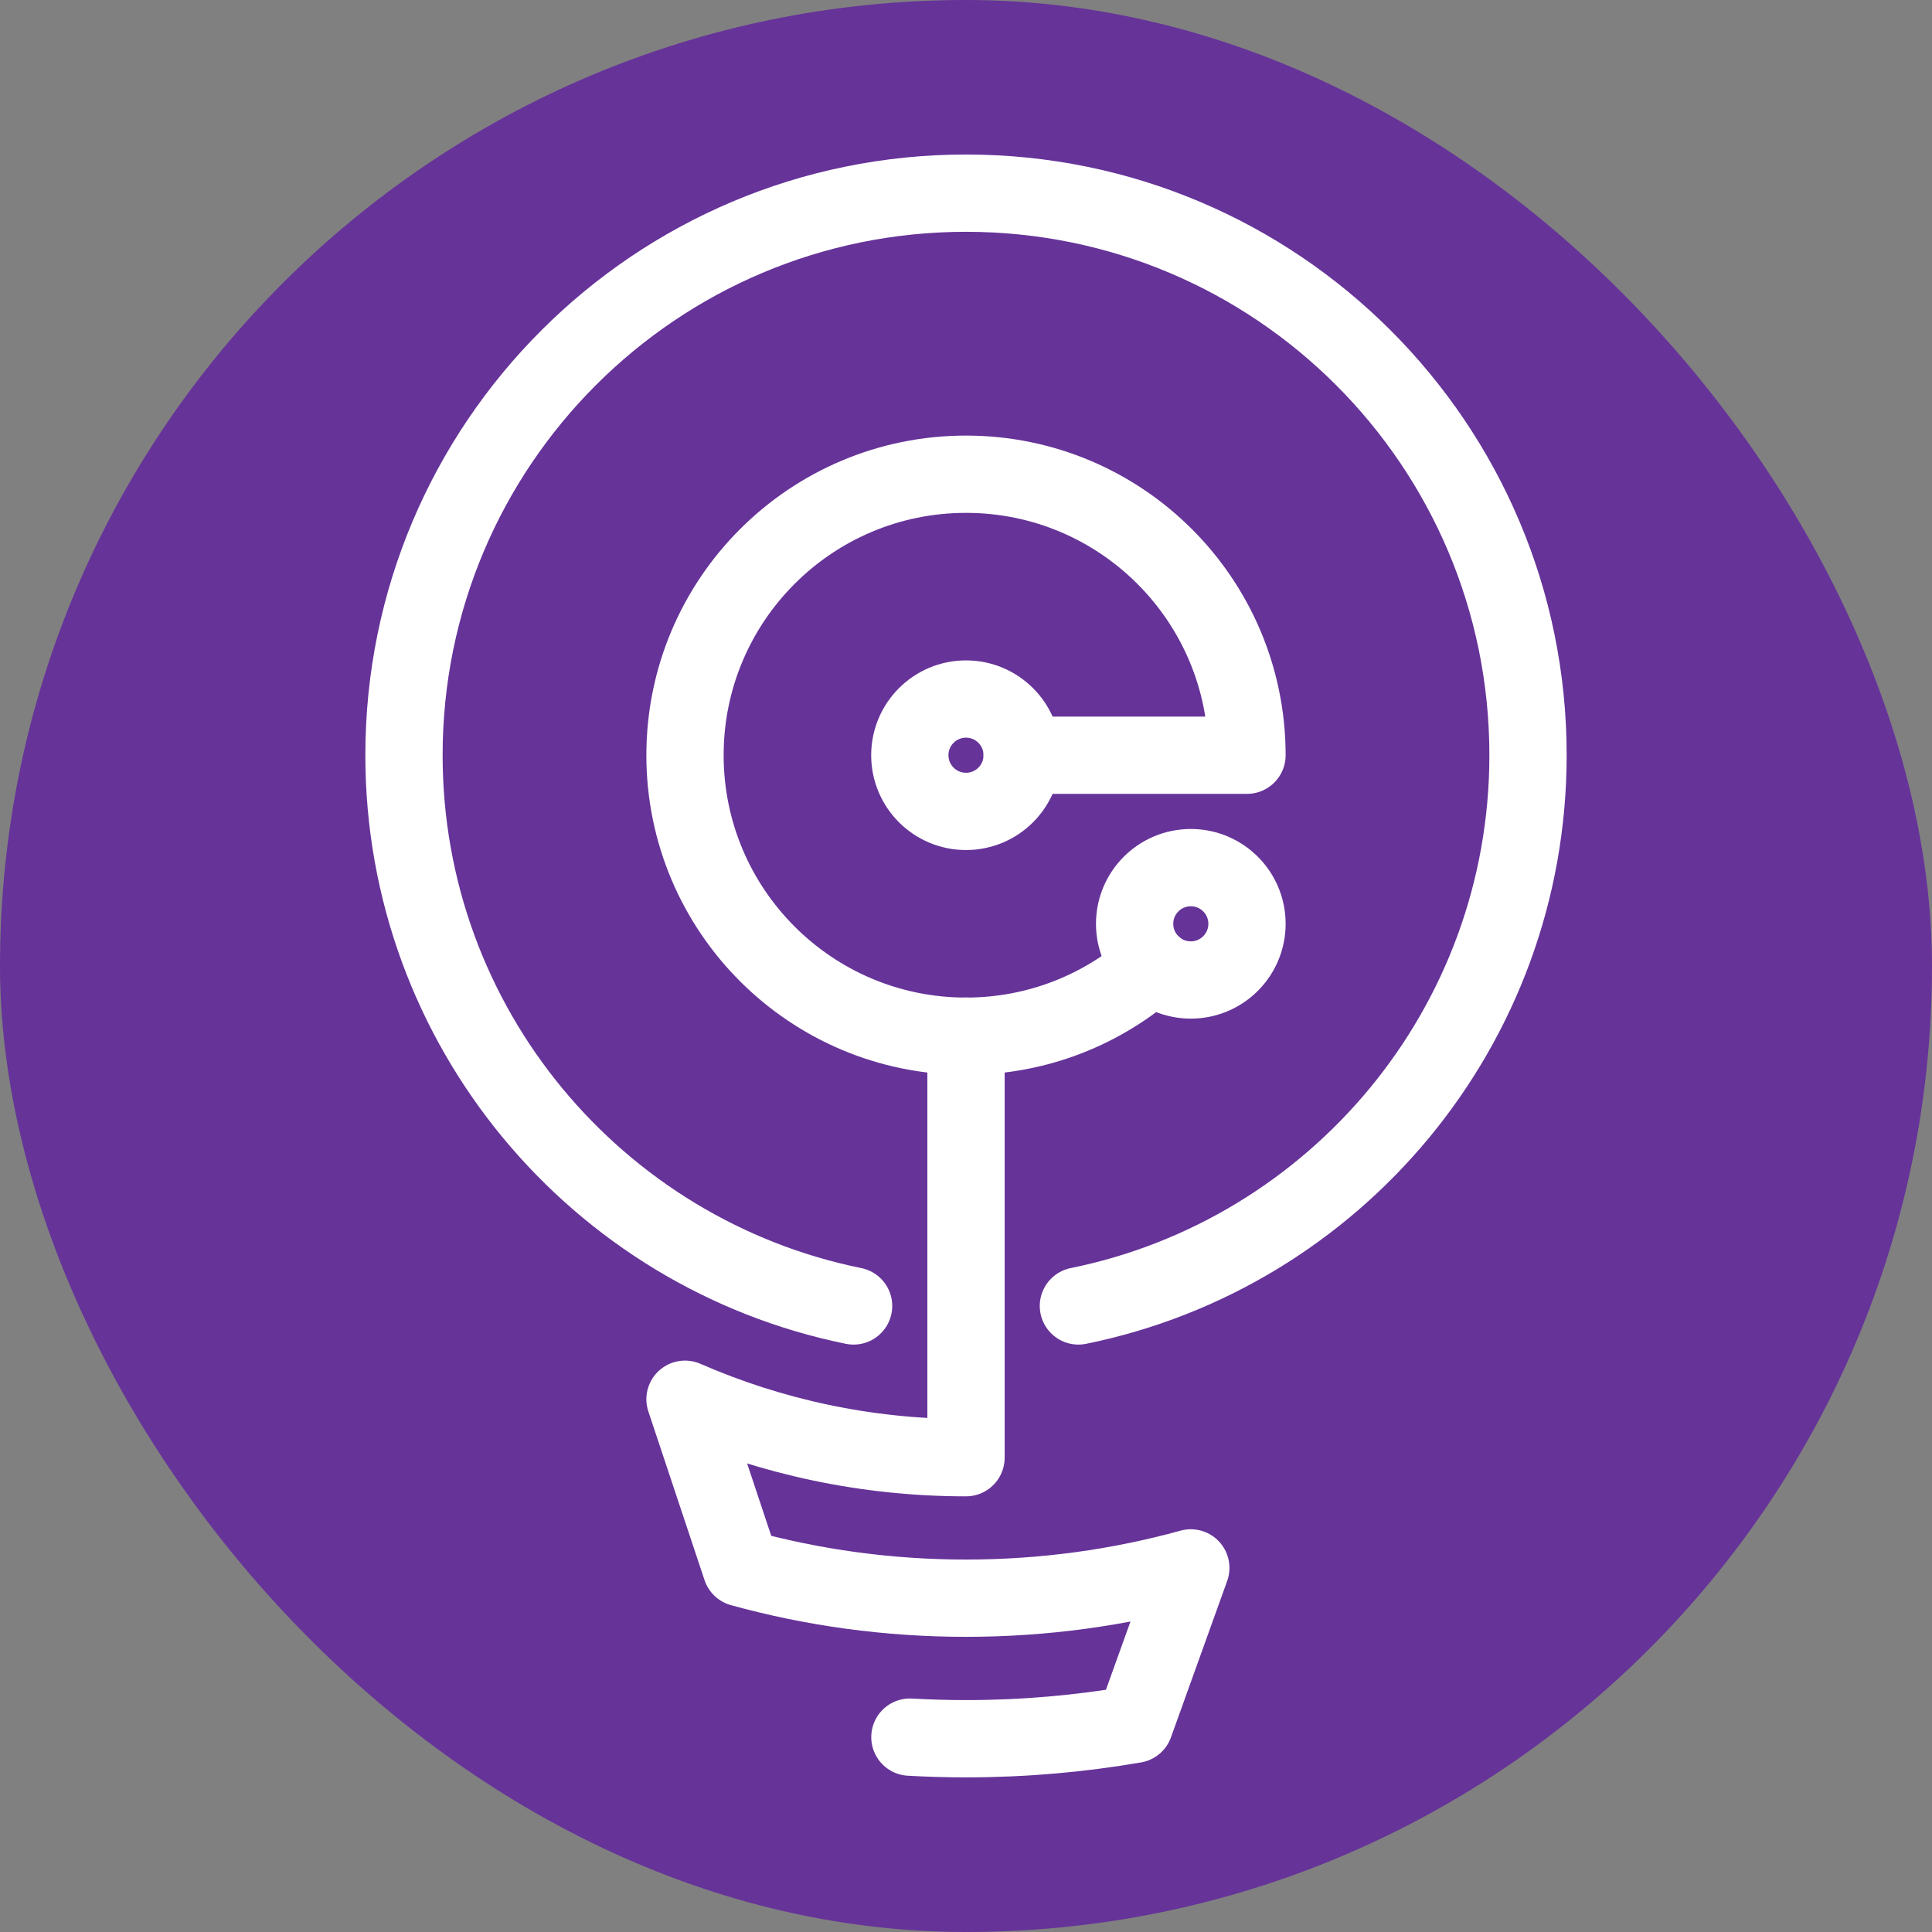
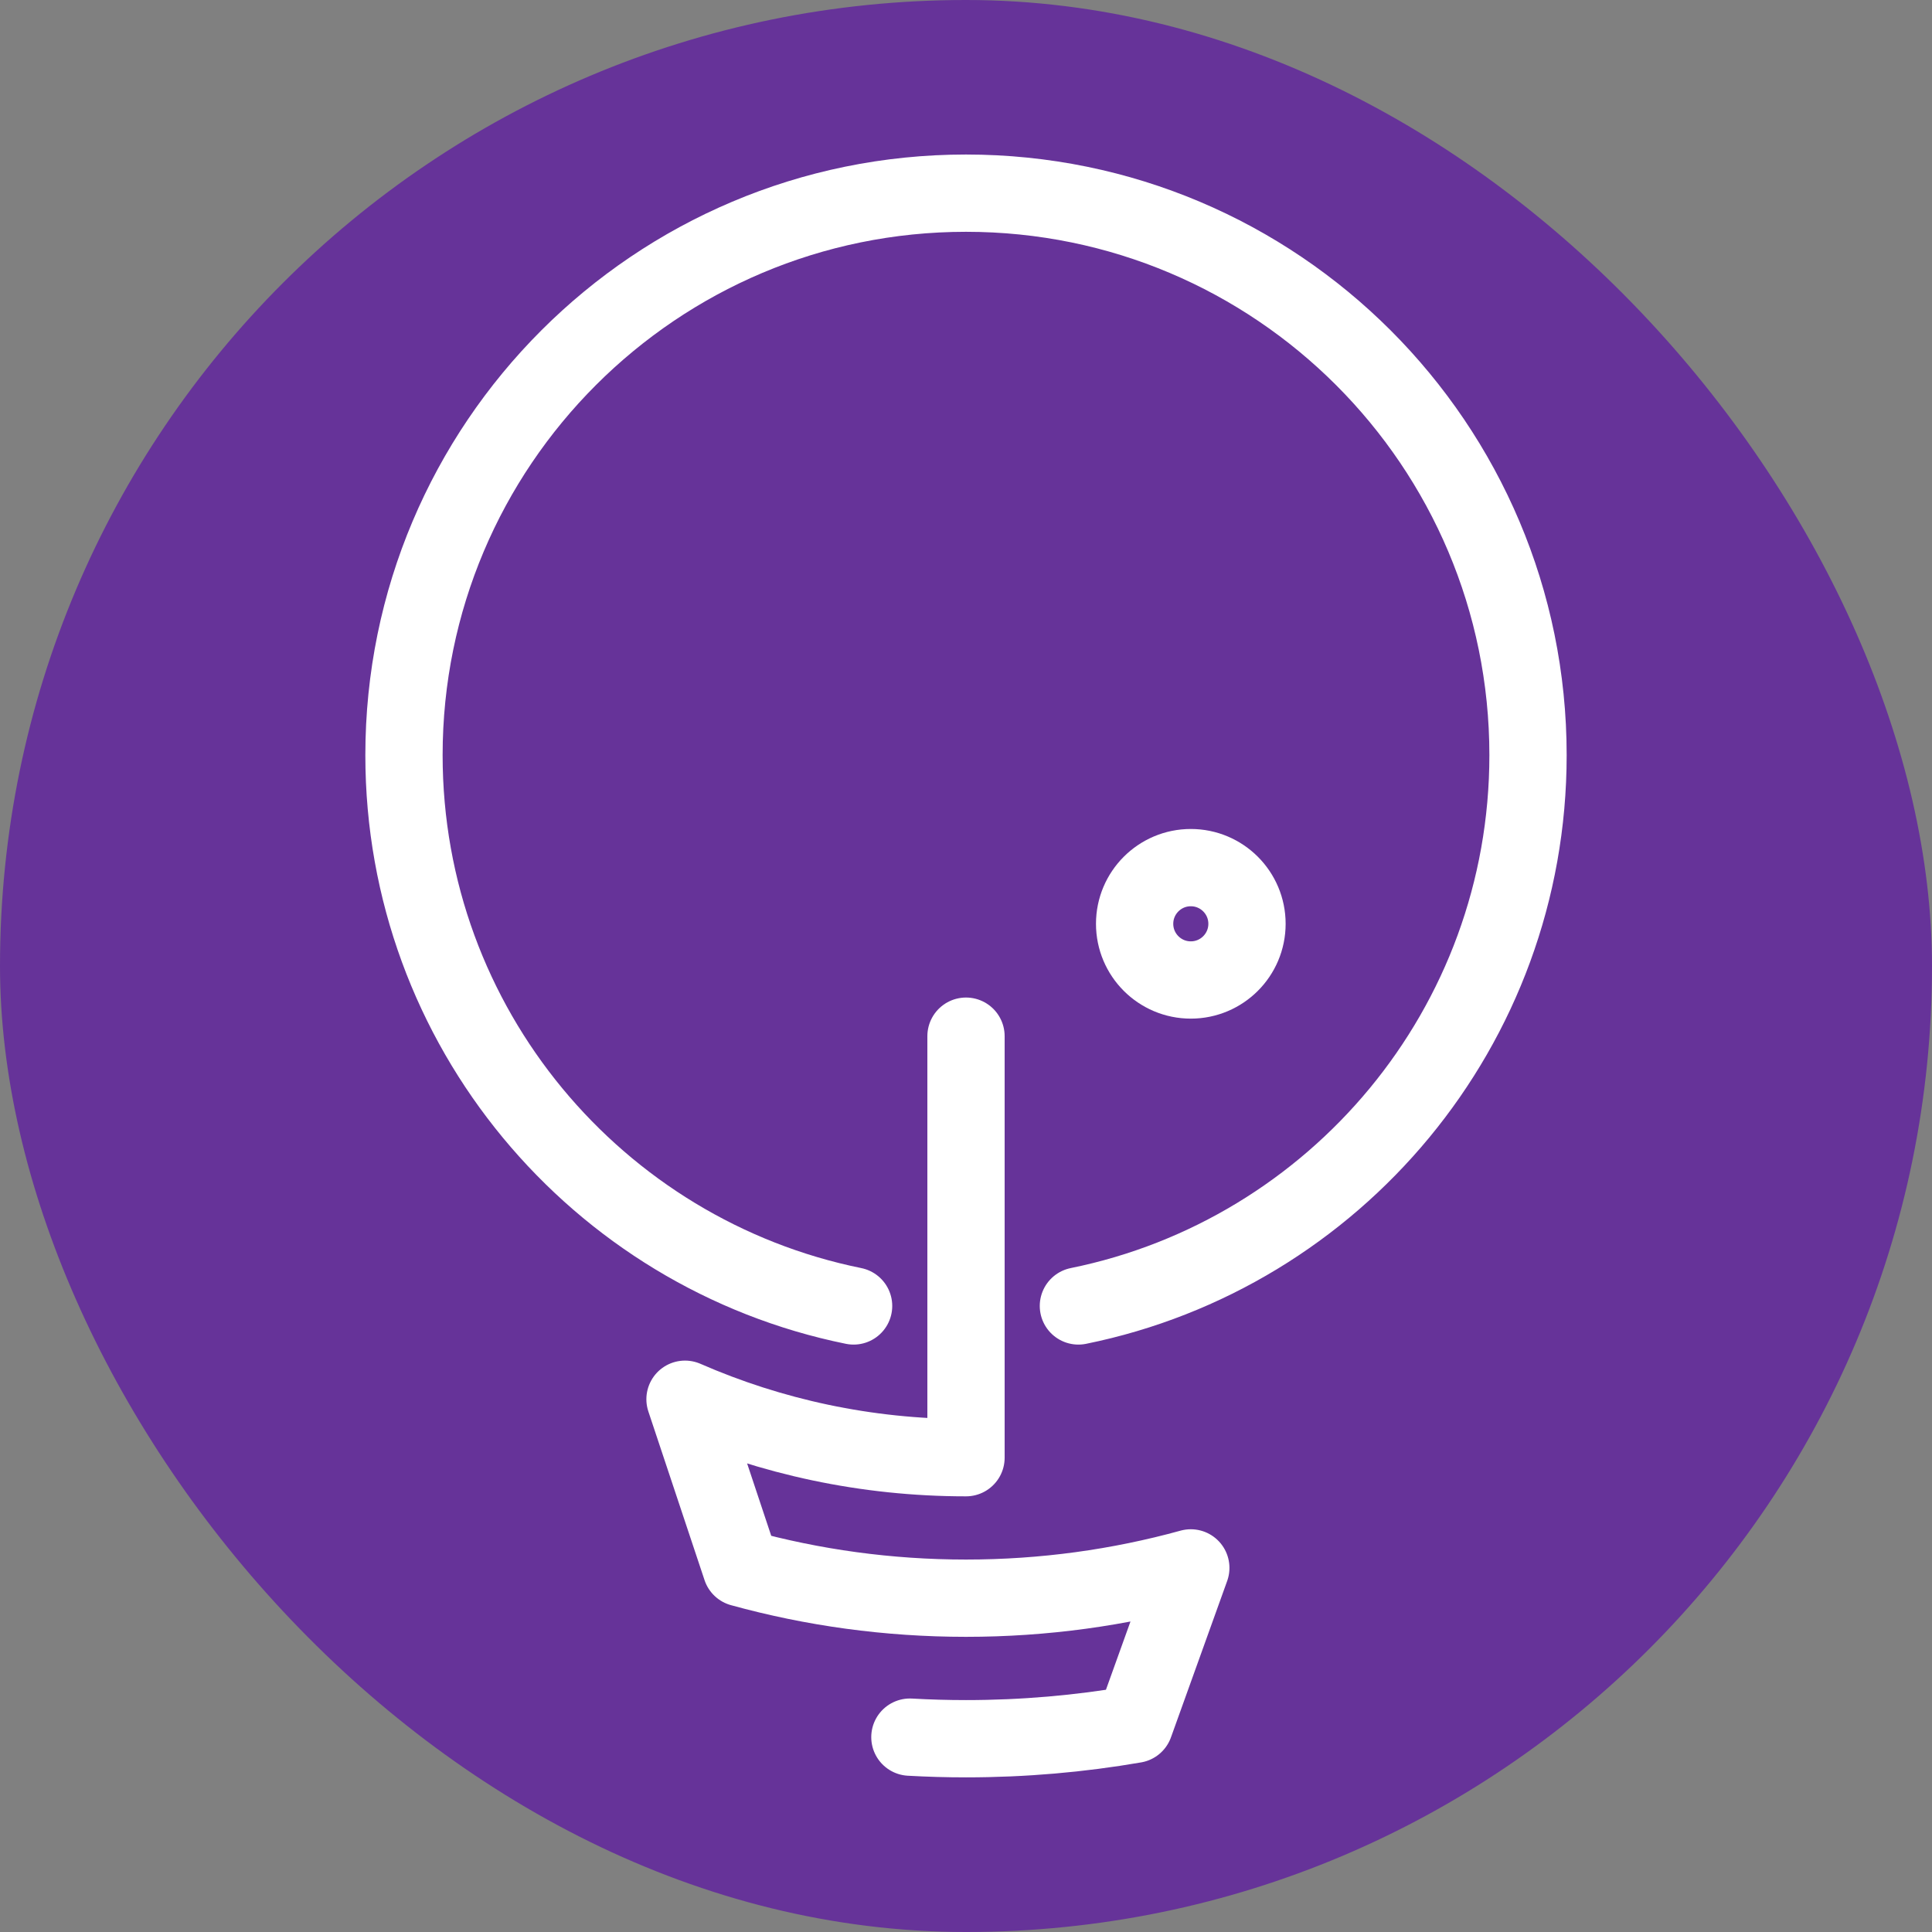
<svg xmlns="http://www.w3.org/2000/svg" id="uuid-1222fc41-d465-4268-a01a-a77b01e9b80c" viewBox="0 0 500 500">
  <rect x="0" y="0" width="500" height="500" fill="#808080" stroke="none" />
  <defs>
    <style>.uuid-6448166c-469e-4e6b-8a9c-738d1f8e3f3e{fill:none;stroke:#fff;stroke-linecap:round;stroke-linejoin:round;stroke-width:20px;}.uuid-ec12159a-08e8-49a4-b2f9-d342c536fc09{fill:#639;}</style>
  </defs>
  <g id="uuid-e74647e8-f853-4149-87f7-057dca217ccb">
    <rect class="uuid-ec12159a-08e8-49a4-b2f9-d342c536fc09" x="0" y="0" width="500" height="500" rx="250" ry="250" />
    <g>
-       <circle class="uuid-6448166c-469e-4e6b-8a9c-738d1f8e3f3e" cx="250" cy="195.45" r="14.54" />
      <circle class="uuid-6448166c-469e-4e6b-8a9c-738d1f8e3f3e" cx="308.18" cy="239.08" r="14.54" />
      <path class="uuid-6448166c-469e-4e6b-8a9c-738d1f8e3f3e" d="M220.91,337.98c-66.39-13.48-116.36-72.17-116.36-142.54,0-80.33,65.12-145.45,145.45-145.45s145.45,65.12,145.45,145.45c0,70.37-49.97,129.06-116.36,142.54" />
      <path class="uuid-6448166c-469e-4e6b-8a9c-738d1f8e3f3e" d="M235.48,449.57c4.81,.27,9.65,.41,14.52,.41,14.88,0,29.46-1.28,43.63-3.73l14.55-40.48c-18.52,5.11-38.03,7.84-58.18,7.84s-39.66-2.73-58.18-7.84l-14.54-43.65c22.27,9.73,46.87,15.13,72.72,15.13v-109.09" />
-       <path class="uuid-6448166c-469e-4e6b-8a9c-738d1f8e3f3e" d="M264.54,195.45h58.18c0-40.16-32.56-72.72-72.72-72.72s-72.72,32.56-72.72,72.72,32.56,72.72,72.72,72.72c18.55,0,35.49-6.95,48.33-18.39" />
    </g>
  </g>
</svg>